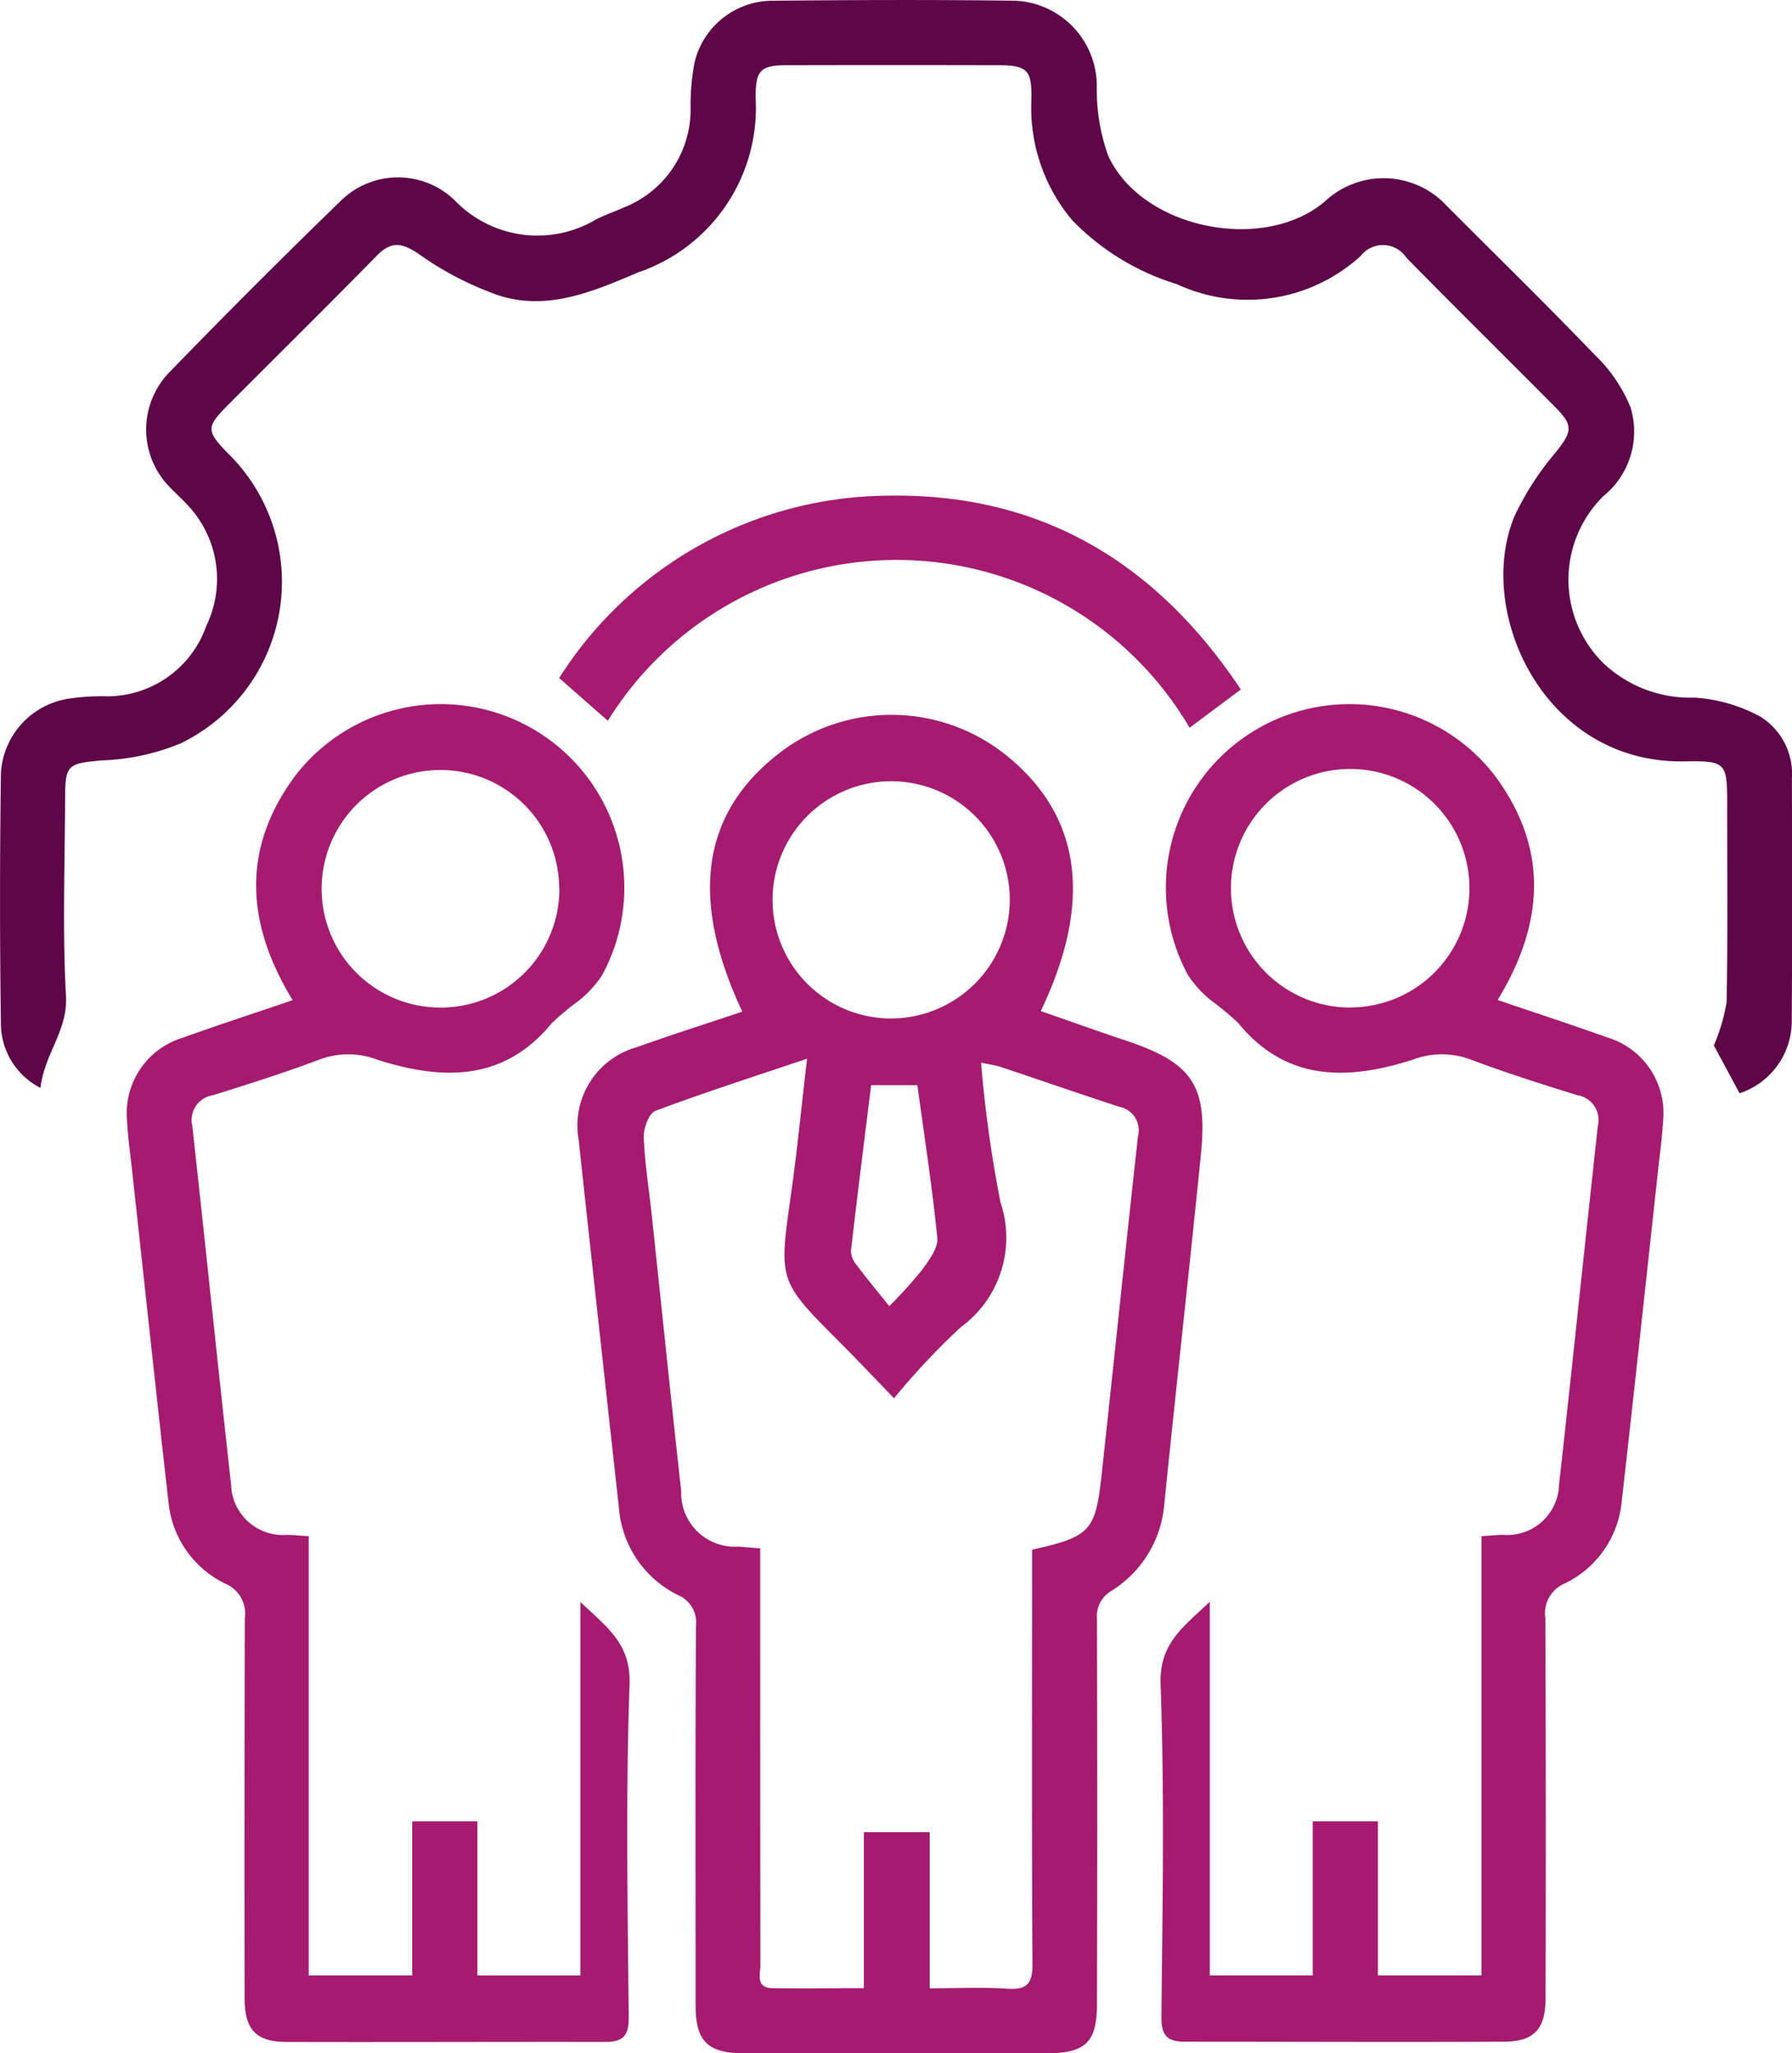
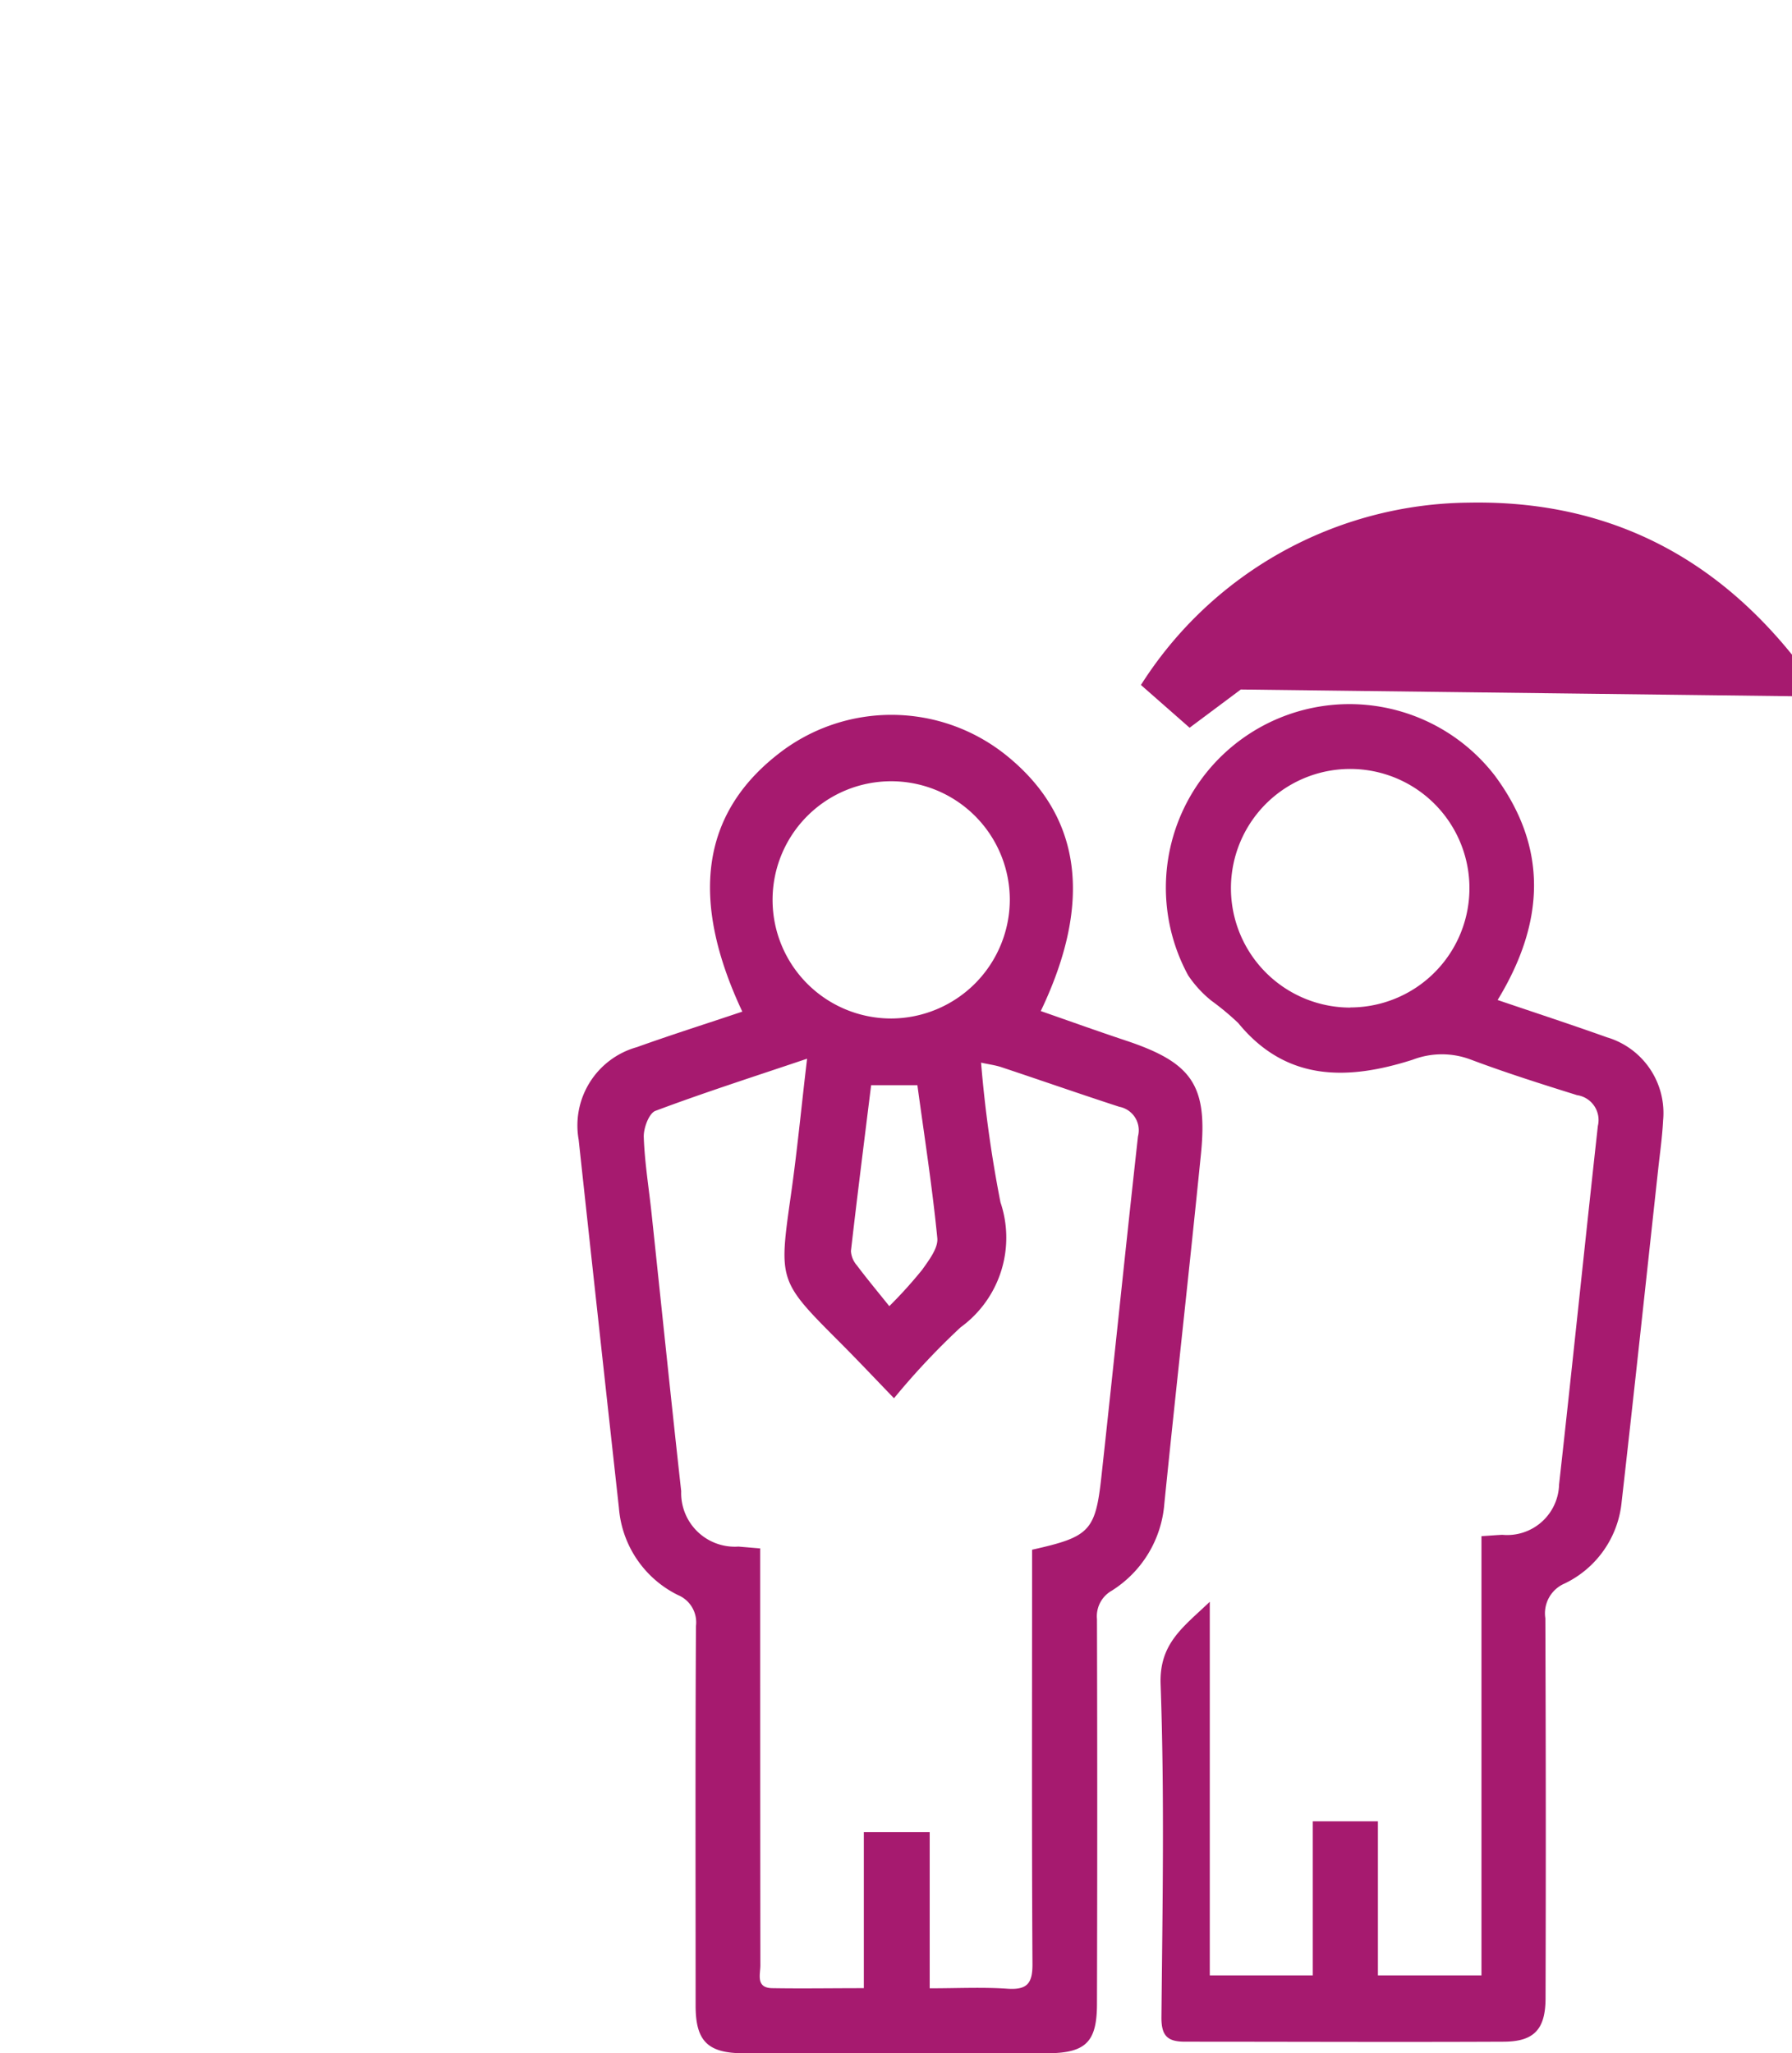
<svg xmlns="http://www.w3.org/2000/svg" width="51.561" height="59.077" viewBox="0 0 51.561 59.077">
  <defs>
    <clipPath id="clip-path">
      <rect id="Rectangle_38" data-name="Rectangle 38" width="51.561" height="59.077" fill="#a61a6f" />
    </clipPath>
  </defs>
  <g id="Group_43" data-name="Group 43" transform="translate(-646 -1338)">
    <g id="Group_42" data-name="Group 42" transform="translate(646 1338)">
      <g id="Group_41" data-name="Group 41" transform="translate(0 0)" clip-path="url(#clip-path)">
        <path id="Path_80" data-name="Path 80" d="M34.252,45.059c-1.523-3.243-1.166-5.692,1.032-7.407a5.272,5.272,0,0,1,6.557.03c2.164,1.738,2.513,4.2,1,7.364.821.286,1.631.577,2.448.849,1.907.636,2.36,1.283,2.16,3.273-.337,3.353-.713,6.7-1.053,10.055a3.252,3.252,0,0,1-1.513,2.5.847.847,0,0,0-.425.821q.016,5.531,0,11.063c0,1.112-.327,1.425-1.459,1.425h-8.7c-1.032,0-1.388-.342-1.389-1.364,0-3.643-.011-7.286.01-10.929a.85.85,0,0,0-.517-.89,3.061,3.061,0,0,1-1.7-2.511q-.585-5.293-1.158-10.588a2.34,2.34,0,0,1,1.676-2.666c.991-.356,2-.674,3.039-1.024M34.768,60.5v2.425q0,4.789.005,9.579c0,.26-.137.648.342.655.848.014,1.7,0,2.635,0V68.67h1.895v4.493c.806,0,1.526-.037,2.24.012.568.038.721-.157.717-.713-.022-3.71-.011-7.42-.011-11.131v-.787c1.657-.37,1.823-.533,1.995-2.107.357-3.261.69-6.525,1.052-9.786A.688.688,0,0,0,45.1,47.8c-1.131-.368-2.255-.761-3.384-1.137-.175-.059-.362-.082-.593-.133a36.508,36.508,0,0,0,.558,4.016,3.187,3.187,0,0,1-1.148,3.6,21.128,21.128,0,0,0-1.915,2.04c-.566-.586-1.058-1.109-1.566-1.617-1.762-1.764-1.75-1.76-1.4-4.233.18-1.26.3-2.53.465-3.919-1.531.516-2.96.974-4.363,1.5-.187.07-.345.5-.336.754.026.739.148,1.474.226,2.211.283,2.659.556,5.319.851,7.977a1.543,1.543,0,0,0,1.648,1.595l.617.052m7.19-18.681a3.413,3.413,0,1,0-3.409,3.435,3.426,3.426,0,0,0,3.409-3.435M38.481,53.538a12.938,12.938,0,0,0,.951-1.053c.193-.275.46-.619.432-.907-.144-1.466-.372-2.923-.573-4.4H37.96c-.2,1.616-.4,3.192-.581,4.771a.681.681,0,0,0,.168.41c.282.376.583.738.934,1.175" transform="translate(-12.895 -15.956)" fill="#a61a6f" />
-         <path id="Path_81" data-name="Path 81" d="M50.05,31.451l-.738-1.373a5.233,5.233,0,0,0,.368-1.25c.035-1.888.015-3.777.016-5.666,0-1.221-.02-1.275-1.238-1.256-4.041.064-6.02-4.3-4.884-7.048a8.163,8.163,0,0,1,1.193-1.848c.467-.592.514-.764-.022-1.3-1.425-1.437-2.868-2.856-4.282-4.3a.809.809,0,0,0-1.313-.045,4.829,4.829,0,0,1-5.29.81A7.033,7.033,0,0,1,30.846,6.33,5.023,5.023,0,0,1,29.675,2.9c.023-.906-.109-1.022-1-1.024q-3-.007-6,0c-.8,0-.938.134-.933.952a5,5,0,0,1-3.373,5.007c-1.3.549-2.606,1.12-4.024.663a9.216,9.216,0,0,1-2.3-1.193c-.49-.334-.8-.365-1.211.059-1.417,1.445-2.858,2.866-4.285,4.3-.619.622-.615.735,0,1.37A5.168,5.168,0,0,1,5.2,21.387a6.486,6.486,0,0,1-2.271.491c-.961.09-1.053.113-1.055,1.051-.006,1.911-.08,3.827.025,5.733.055.989-.622,1.656-.735,2.638A2.083,2.083,0,0,1,.027,29.518q-.052-3.642,0-7.286a2.3,2.3,0,0,1,1.867-2.116,6.1,6.1,0,0,1,1.073-.084,3.024,3.024,0,0,0,2.969-2.024,3.1,3.1,0,0,0-.613-3.554c-.121-.132-.258-.251-.381-.381a2.364,2.364,0,0,1-.03-3.4Q7.3,8.208,9.773,5.81a2.347,2.347,0,0,1,3.3-.056,3.3,3.3,0,0,0,4.086.555c.26-.131.539-.224.805-.345a3.027,3.027,0,0,0,1.907-2.848,6.494,6.494,0,0,1,.117-1.335A2.312,2.312,0,0,1,22.2.021c2.339-.022,4.678-.032,7.016,0a2.458,2.458,0,0,1,2.342,2.491,5.59,5.59,0,0,0,.326,1.964c.963,2.111,4.475,2.818,6.238,1.318a2.473,2.473,0,0,1,3.516.14c1.411,1.416,2.843,2.813,4.227,4.255a4.423,4.423,0,0,1,1.049,1.527,2.389,2.389,0,0,1-.777,2.555,3.378,3.378,0,0,0-.014,4.8,3.633,3.633,0,0,0,2.628,1,4.6,4.6,0,0,1,1.885.54,1.932,1.932,0,0,1,.922,1.776c.006,2.339.013,4.678-.005,7.017a2.184,2.184,0,0,1-1.5,2.051" transform="translate(0 0)" fill="#5e0647" />
-         <path id="Path_82" data-name="Path 82" d="M11.255,44.482c-1.372-2.25-1.45-4.4.081-6.457a5.282,5.282,0,0,1,8.824,5.747,3.257,3.257,0,0,1-.668.729,7.757,7.757,0,0,0-.775.644c-1.393,1.7-3.175,1.642-5.016,1.057a2.347,2.347,0,0,0-1.666-.009c-1.007.38-2.036.706-3.065,1.027a.723.723,0,0,0-.6.886c.38,3.438.732,6.879,1.116,10.317a1.494,1.494,0,0,0,1.633,1.447c.176.008.351.023.6.039V72.545h2.979V68.112h1.875v4.435h2.963V61.8c.752.723,1.457,1.189,1.415,2.374-.113,3.188-.055,6.383-.024,9.574.006.552-.179.712-.681.712-3.057-.006-6.114.009-9.171,0-.876,0-1.2-.364-1.2-1.26q-.008-5.462.006-10.924a.933.933,0,0,0-.558-1,2.914,2.914,0,0,1-1.636-2.332c-.363-3.191-.7-6.385-1.052-9.579-.051-.469-.119-.937-.142-1.407a2.272,2.272,0,0,1,1.593-2.388c1.03-.37,2.071-.708,3.164-1.081m7.677-3.205A3.418,3.418,0,1,0,15.495,44.7a3.414,3.414,0,0,0,3.437-3.419" transform="translate(-2.837 -15.71)" fill="#a61a6f" />
-         <path id="Path_83" data-name="Path 83" d="M48.181,30.9,46.707,32a9.774,9.774,0,0,0-16.739-.2l-1.4-1.23a11.289,11.289,0,0,1,9.421-5.246c4.394-.088,7.74,1.888,10.195,5.58" transform="translate(-12.479 -11.062)" fill="#a61a6f" />
+         <path id="Path_83" data-name="Path 83" d="M48.181,30.9,46.707,32l-1.4-1.23a11.289,11.289,0,0,1,9.421-5.246c4.394-.088,7.74,1.888,10.195,5.58" transform="translate(-12.479 -11.062)" fill="#a61a6f" />
        <path id="Path_84" data-name="Path 84" d="M72.161,45.562a2.272,2.272,0,0,1,1.593,2.388c-.024.471-.091.939-.142,1.408-.349,3.193-.689,6.387-1.052,9.579a2.914,2.914,0,0,1-1.636,2.332.932.932,0,0,0-.558,1q.022,5.462.006,10.924c0,.9-.325,1.256-1.2,1.26-3.057.014-6.115,0-9.171,0-.5,0-.687-.159-.681-.711.031-3.192.09-6.386-.024-9.574-.042-1.184.663-1.65,1.415-2.373V72.546h2.963V68.112h1.875v4.434h2.979V59.908c.253-.016.429-.031.6-.039a1.493,1.493,0,0,0,1.633-1.447c.384-3.437.736-6.879,1.116-10.317a.724.724,0,0,0-.6-.886c-1.028-.321-2.057-.647-3.065-1.026a2.35,2.35,0,0,0-1.666.008c-1.841.586-3.623.648-5.016-1.056a7.673,7.673,0,0,0-.774-.644,3.269,3.269,0,0,1-.668-.729,5.282,5.282,0,0,1,8.824-5.747c1.53,2.062,1.452,4.207.081,6.457,1.094.372,2.134.711,3.164,1.08m-7.4-.866a3.431,3.431,0,1,0-3.437-3.419A3.435,3.435,0,0,0,64.757,44.7" transform="translate(-25.902 -15.71)" fill="#a61a6f" />
      </g>
    </g>
  </g>
</svg>